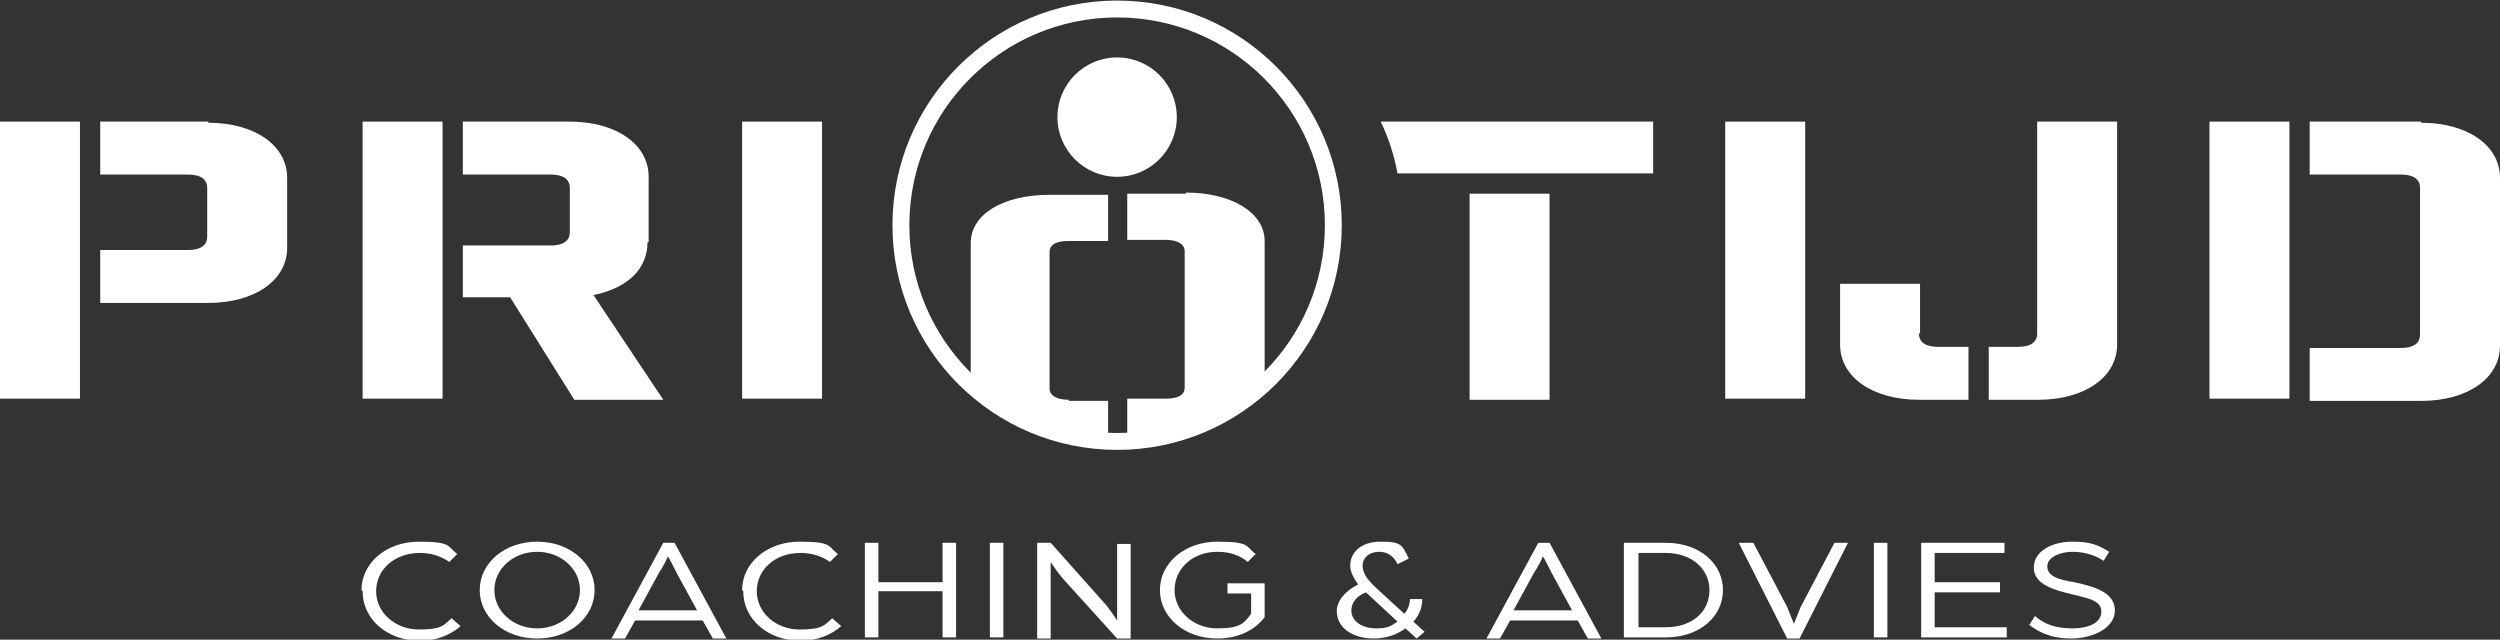
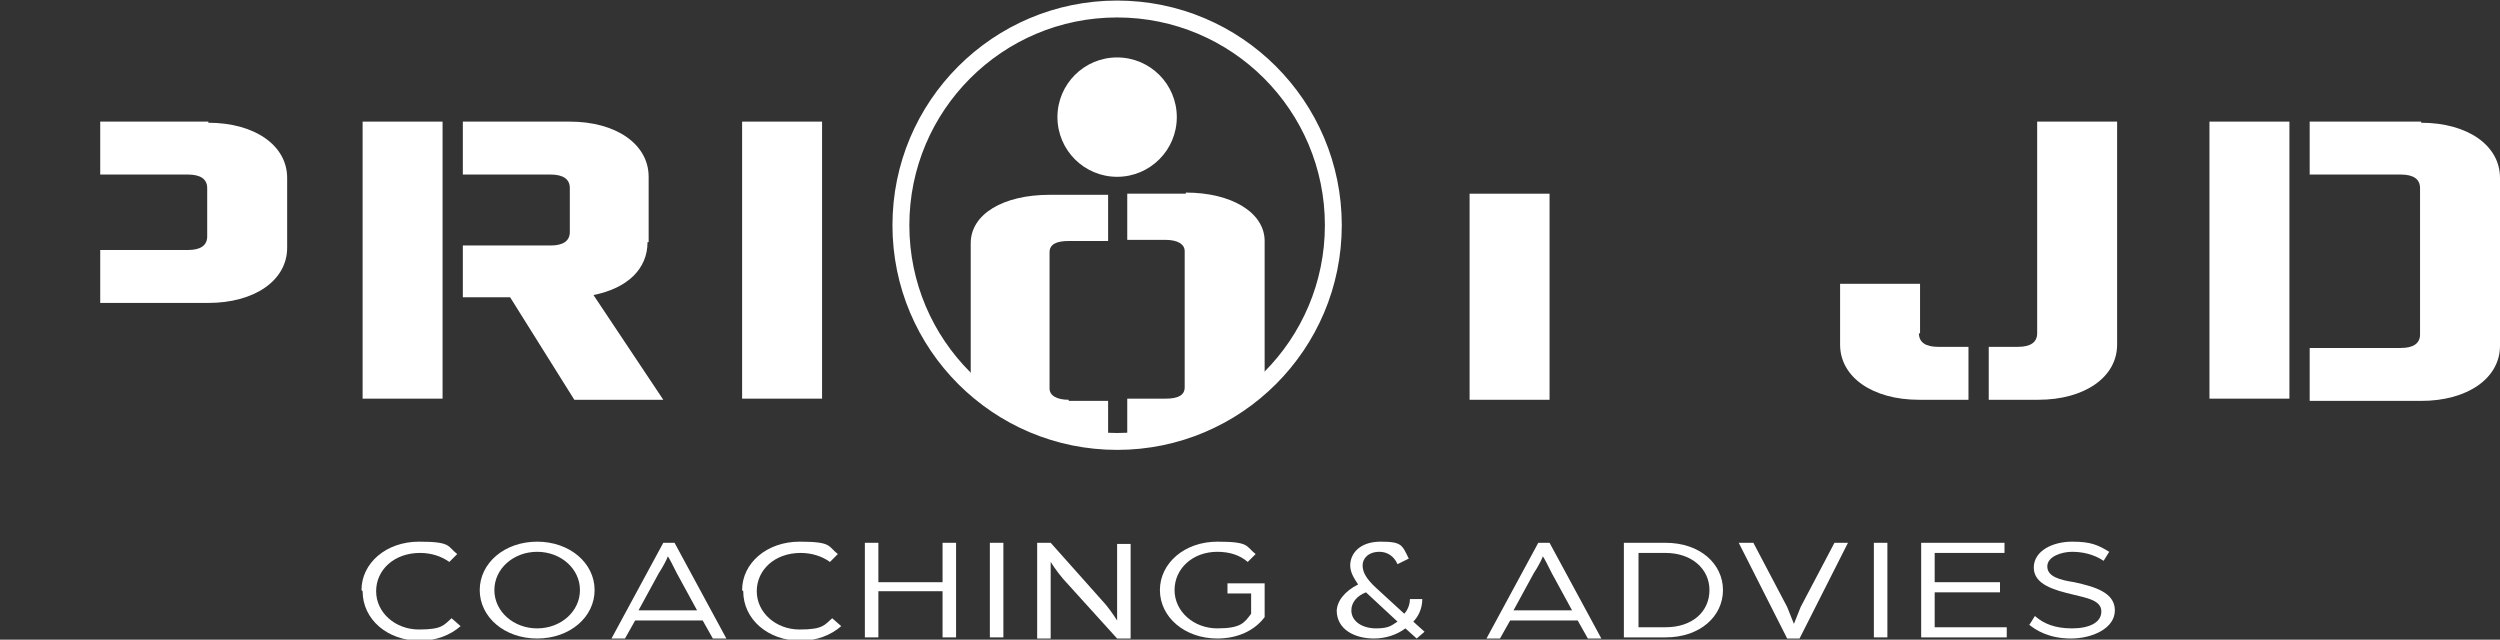
<svg xmlns="http://www.w3.org/2000/svg" id="Logo" version="1.1" viewBox="0 0 222 56.8">
  <rect x="0" y="0" width="222" height="56.8" fill="#333333" stroke="none" />
  <defs>
    <clipPath id="clippath-1">
      <circle cx="99.2" cy="20" r="19.2" fill="none" stroke="#fff" stroke-miterlimit="10" stroke-width="1.5" />
    </clipPath>
  </defs>
  <g>
    <path d="M32.1,52.4c0-2.4,2.2-4.3,5.1-4.3s2.5.4,3.4,1.1l-.7.7c-.7-.5-1.6-.8-2.6-.8-2.3,0-3.9,1.5-3.9,3.4s1.7,3.4,3.8,3.4,2.2-.4,2.9-1l.8.7c-.9.8-2.2,1.3-3.6,1.3-2.9,0-5.1-1.9-5.1-4.4Z" fill="#fff" stroke-width="0" />
    <path d="M42.6,52.4c0-2.4,2.2-4.3,5.1-4.3s5.1,1.9,5.1,4.3-2.2,4.3-5.1,4.3-5.1-1.9-5.1-4.3ZM51.5,52.4c0-1.9-1.7-3.4-3.8-3.4s-3.8,1.5-3.8,3.4,1.7,3.4,3.8,3.4,3.8-1.5,3.8-3.4Z" fill="#fff" stroke-width="0" />
    <path d="M58.8,48.2h1.1l4.6,8.5h-1.2l-.9-1.6h-6l-.9,1.6h-1.2l4.6-8.5ZM61.9,54.2l-1.8-3.3c-.3-.6-.7-1.4-.8-1.5,0,.1-.4.9-.8,1.5l-1.8,3.3h5.1Z" fill="#fff" stroke-width="0" />
    <path d="M65.9,52.4c0-2.4,2.2-4.3,5.1-4.3s2.5.4,3.4,1.1l-.7.7c-.7-.5-1.6-.8-2.6-.8-2.3,0-3.9,1.5-3.9,3.4s1.7,3.4,3.8,3.4,2.2-.4,2.9-1l.8.7c-.9.8-2.2,1.3-3.6,1.3-2.9,0-5.1-1.9-5.1-4.4Z" fill="#fff" stroke-width="0" />
    <path d="M76.8,48.2h1.2v3.5h5.7v-3.5h1.2v8.4h-1.2v-4.1h-5.7v4.1h-1.2v-8.4Z" fill="#fff" stroke-width="0" />
    <path d="M87.9,48.2h1.2v8.4h-1.2v-8.4Z" fill="#fff" stroke-width="0" />
    <path d="M92.1,48.2h1.2l4.9,5.5c.5.6,1,1.4,1,1.4v-6.8h1.2v8.4h-1.2l-4.8-5.3c-.6-.7-1.1-1.5-1.1-1.5v6.8h-1.2v-8.4Z" fill="#fff" stroke-width="0" />
    <path d="M103,52.4c0-2.4,2.2-4.3,5.1-4.3s2.5.4,3.4,1.1l-.7.7c-.7-.6-1.6-.9-2.7-.9-2.2,0-3.8,1.5-3.8,3.4s1.7,3.4,3.8,3.4,2.4-.5,3-1.3v-1.8h-2.1v-.9h3.3v3c-.9,1.2-2.4,1.9-4.2,1.9-2.9,0-5.1-1.9-5.1-4.3Z" fill="#fff" stroke-width="0" />
    <path d="M118.7,54.3c0-.9.7-1.8,1.9-2.4-.4-.6-.7-1.1-.7-1.7,0-1,.8-2.1,2.7-2.1s1.9.3,2.5,1.5l-1,.5c-.3-.7-.9-1.1-1.6-1.1-1,0-1.5.6-1.5,1.2s.3,1.2,1.3,2.1l2.4,2.2c.2-.2.5-.7.5-1.3h1.1c0,.9-.4,1.6-.8,2l1,.9-.7.6-1-.9c-.8.6-1.8.9-2.8.9-1.7,0-3.3-.8-3.3-2.5ZM124.1,55.2l-2.8-2.6c-.8.3-1.3.9-1.3,1.6,0,1,1,1.6,2.2,1.6s1.4-.3,1.9-.6Z" fill="#fff" stroke-width="0" />
    <path d="M136.5,48.2h1.1l4.6,8.5h-1.2l-.9-1.6h-6l-.9,1.6h-1.2l4.6-8.5ZM139.6,54.2l-1.8-3.3c-.3-.6-.7-1.4-.8-1.5,0,.1-.4.9-.8,1.5l-1.8,3.3h5.1Z" fill="#fff" stroke-width="0" />
    <path d="M144.2,48.2h3.7c3.1,0,5.1,1.9,5.1,4.2s-2,4.2-5.1,4.2h-3.7v-8.4ZM147.9,55.7c2.4,0,3.9-1.4,3.9-3.3s-1.6-3.3-3.9-3.3h-2.4v6.6h2.4Z" fill="#fff" stroke-width="0" />
    <path d="M154.5,48.2h1.2l3,5.7c.2.5.6,1.5.6,1.5,0,0,.4-1,.6-1.5l3-5.7h1.2l-4.3,8.5h-1.1l-4.3-8.5Z" fill="#fff" stroke-width="0" />
    <path d="M166.4,48.2h1.2v8.4h-1.2v-8.4Z" fill="#fff" stroke-width="0" />
    <path d="M170.6,48.2h7.4v.9h-6.2v2.6h5.8v.9h-5.8v3.1h6.4v.9h-7.6v-8.4Z" fill="#fff" stroke-width="0" />
    <path d="M180.2,55.5l.5-.8c.8.7,1.8,1.1,3.3,1.1s2.6-.5,2.6-1.5-1.3-1.2-2.5-1.5c-1.7-.4-3.5-.9-3.5-2.4s1.7-2.3,3.4-2.3,2.3.3,3.3.9l-.5.8c-.9-.6-1.9-.8-2.8-.8s-2.2.4-2.2,1.3,1.1,1.2,2.4,1.4c1.8.4,3.6.9,3.6,2.5s-2,2.5-3.9,2.5-3.1-.7-3.8-1.3Z" fill="#fff" stroke-width="0" />
  </g>
  <g>
    <g>
-       <rect y="10.8" width="7.1" height="24.6" fill="#fff" stroke-width="0" />
      <path d="M18.5,10.8h-9.6v4.7h7.8c1.1,0,1.7.4,1.7,1.2v4.3c0,.8-.6,1.2-1.7,1.2h-7.8v4.7h9.6c4.1,0,7-2,7-4.9v-6.2c0-2.9-2.9-4.9-7-4.9Z" fill="#fff" stroke-width="0" />
      <rect x="32.2" y="10.8" width="7.1" height="24.6" fill="#fff" stroke-width="0" />
      <path d="M57.6,21.5v-5.8c0-2.9-2.9-4.9-7-4.9h-9.5v4.7h7.8c1.1,0,1.7.4,1.7,1.2v3.9c0,.8-.6,1.2-1.7,1.2h-7.8v4.6h4.2l5.7,9.1h7.9l-6.2-9.3c3-.6,4.8-2.3,4.8-4.7Z" fill="#fff" stroke-width="0" />
      <rect x="65.9" y="10.8" width="7.1" height="24.6" fill="#fff" stroke-width="0" />
    </g>
    <g>
      <rect x="130.5" y="17.2" width="7.1" height="18.3" fill="#fff" stroke-width="0" />
-       <path d="M124.2,15.4h22.6v-4.6h-24.2c.7,1.4,1.2,3,1.5,4.6Z" fill="#fff" stroke-width="0" />
-       <rect x="153.2" y="10.8" width="7.1" height="24.6" fill="#fff" stroke-width="0" />
      <path d="M180.9,29.6c0,.8-.6,1.2-1.7,1.2h-2.6v4.7h4.4c4.1,0,7-2,7-4.9V10.8h-7.1v18.8Z" fill="#fff" stroke-width="0" />
      <path d="M170.5,29.6v-4.4h-7.1v5.4c0,2.9,2.9,4.9,7,4.9h4.4v-4.7h-2.7c-1.1,0-1.7-.4-1.7-1.2Z" fill="#fff" stroke-width="0" />
      <path d="M215,10.8h-9.9v4.7h8.1c1.1,0,1.7.4,1.7,1.2v13c0,.8-.6,1.2-1.7,1.2h-8.1v4.7h9.9c4.1,0,7-2,7-4.9v-14.9c0-2.9-2.9-4.9-7-4.9Z" fill="#fff" stroke-width="0" />
      <rect x="196.2" y="10.8" width="7.1" height="24.6" fill="#fff" stroke-width="0" />
    </g>
  </g>
  <g>
    <g clip-path="url(#clippath-1)">
      <g>
        <circle cx="99.2" cy="10.4" r="5.3" fill="#fff" stroke-width="0" />
        <path d="M105.3,17.2h-5.2v4.1h3.4c1.1,0,1.7.4,1.7,1v12.1c0,.7-.6,1-1.7,1h-3.4v4.1h5.2c4.1,0,7-1.7,7-4.3v-13.8c0-2.5-2.9-4.3-7-4.3Z" fill="#fff" stroke-width="0" />
        <path d="M94.9,35.5c-1.1,0-1.7-.4-1.7-1v-12.1c0-.7.6-1,1.7-1h3.5v-4.1h-5.2c-4.1,0-7,1.7-7,4.3v13.8c0,2.5,2.9,4.3,7,4.3h5.2v-4.1h-3.5Z" fill="#fff" stroke-width="0" />
      </g>
    </g>
    <circle cx="99.2" cy="20" r="19.2" fill="none" stroke="#fff" stroke-miterlimit="10" stroke-width="1.5" />
  </g>
</svg>